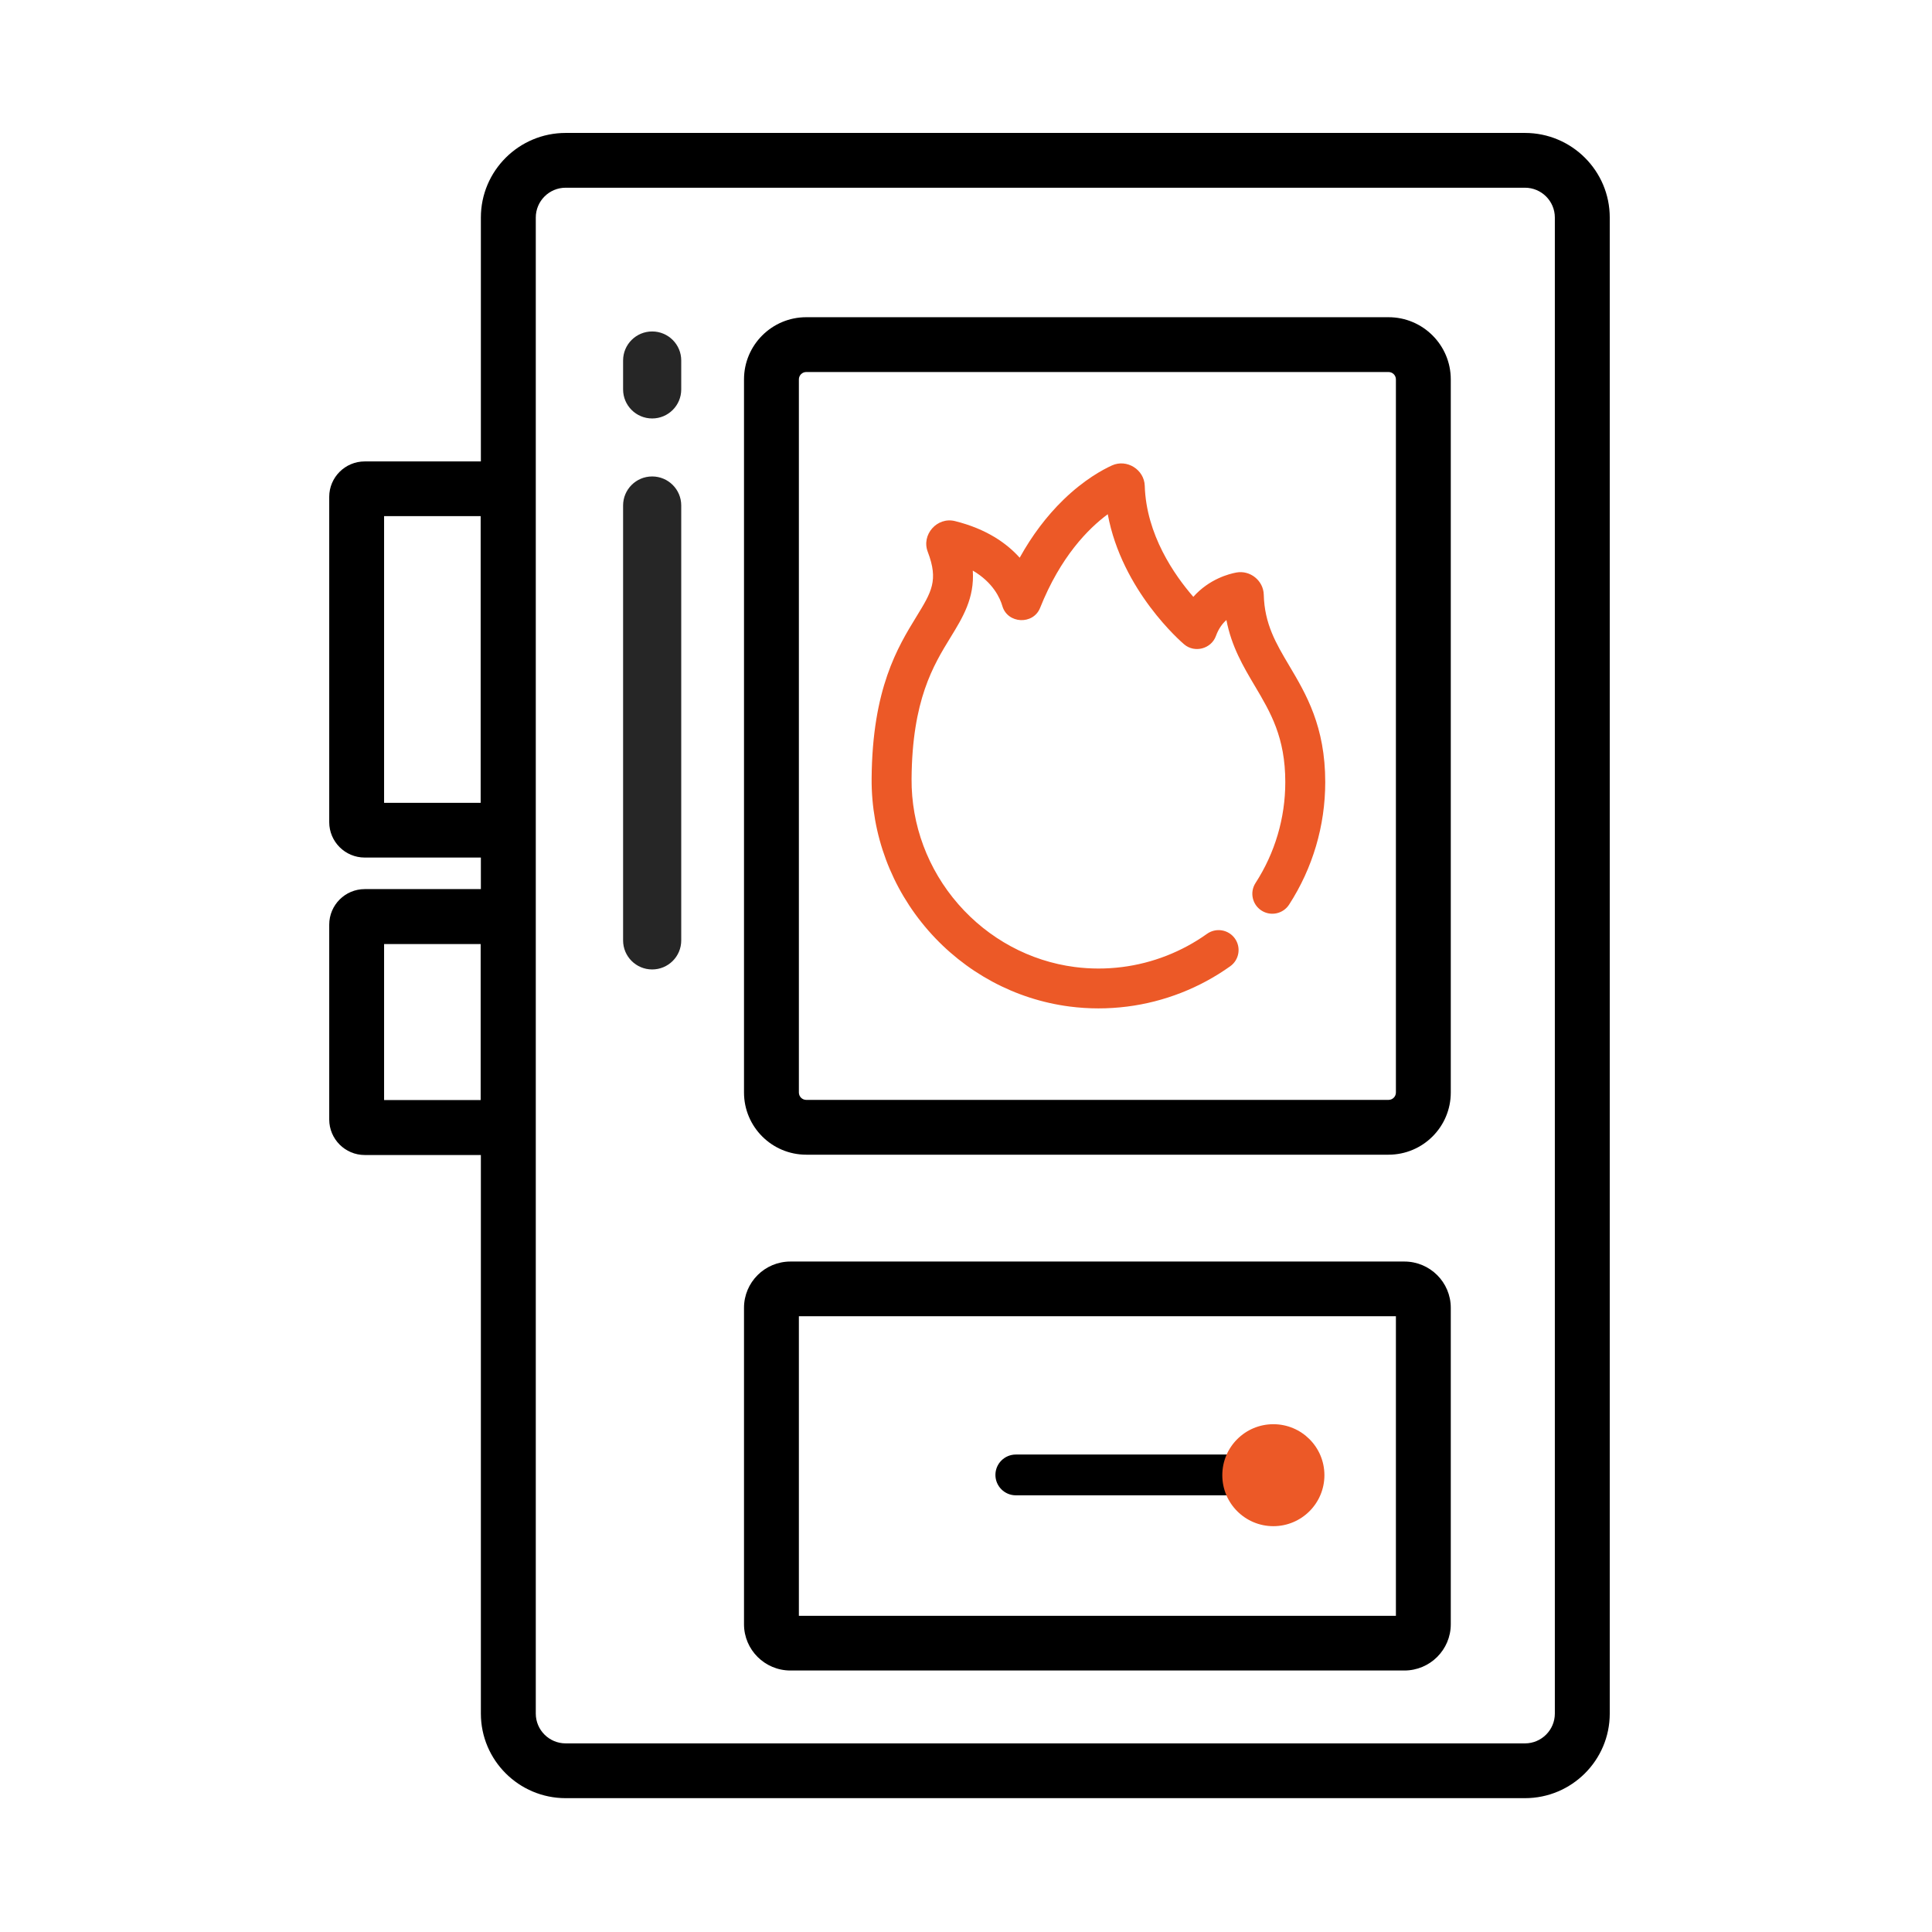
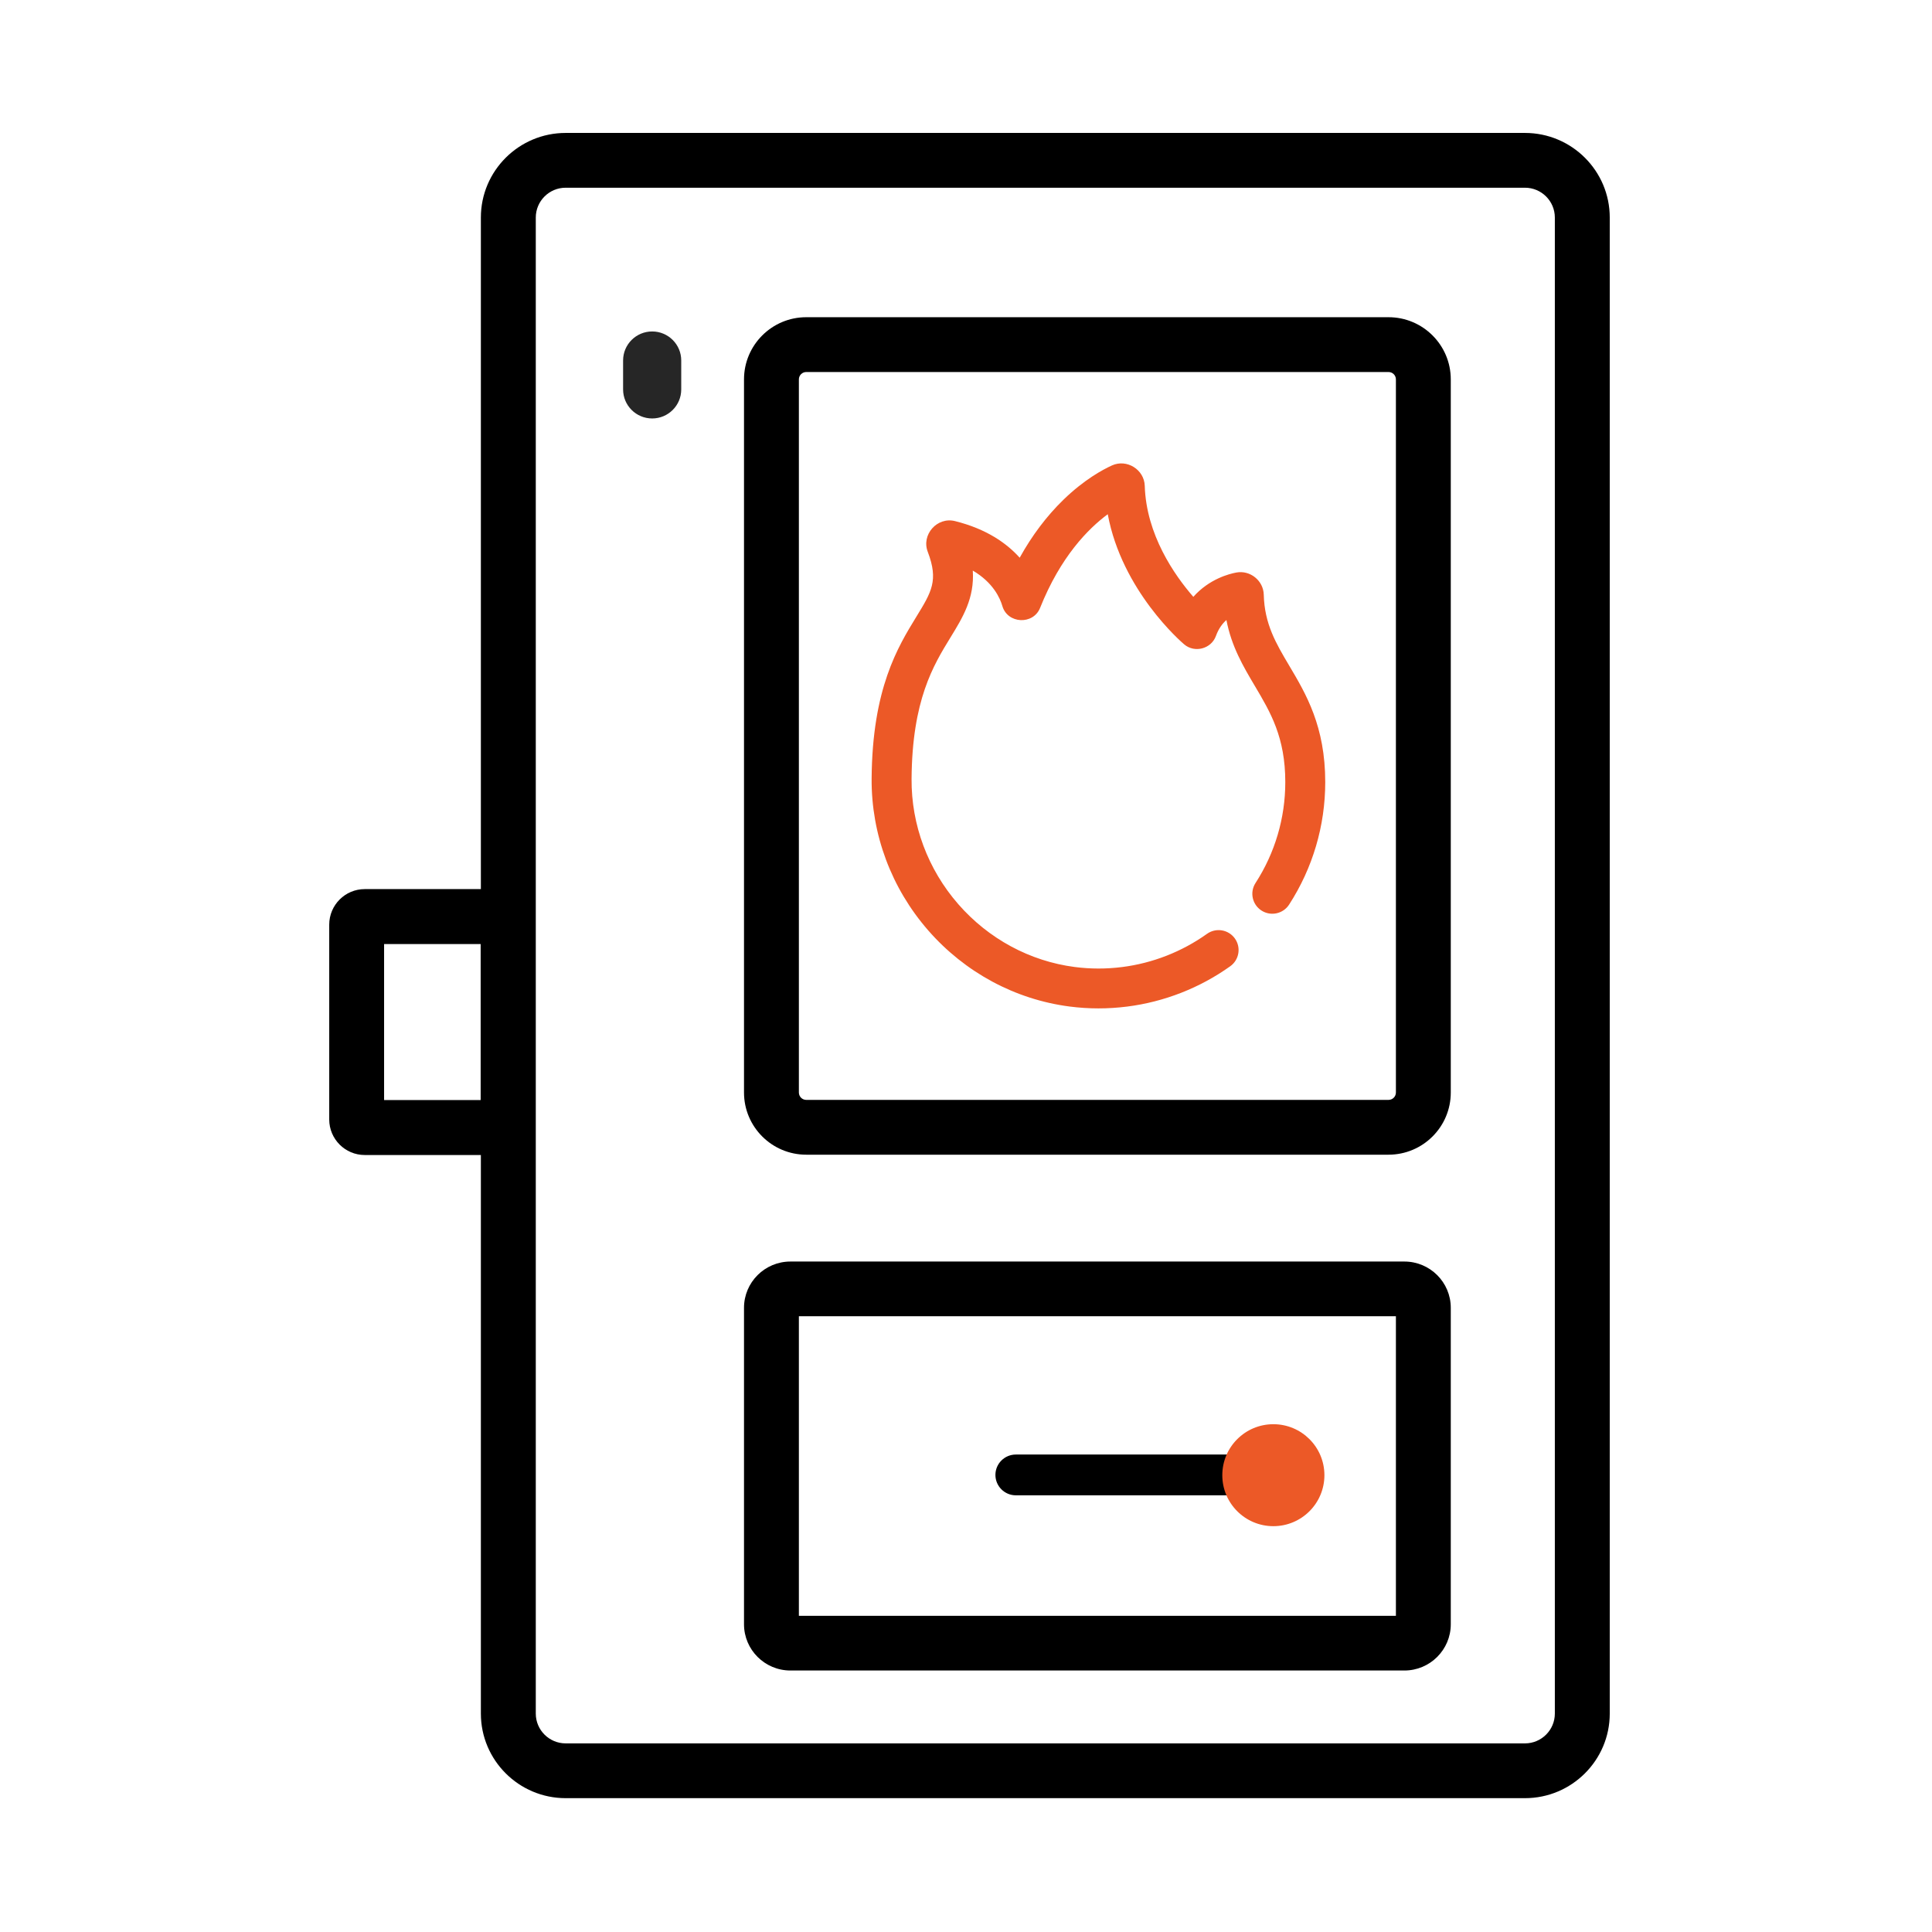
<svg xmlns="http://www.w3.org/2000/svg" xmlns:ns1="http://www.serif.com/" width="100%" height="100%" viewBox="0 0 100 100" version="1.1" xml:space="preserve" style="fill-rule:evenodd;clip-rule:evenodd;stroke-linejoin:round;stroke-miterlimit:2;">
  <g id="Artboard1" transform="matrix(1.509,0,0,1.031,0,0)">
    <rect x="0" y="0" width="66.265" height="97.001" style="fill:none;" />
    <g transform="matrix(0.226,0,0,0.33,-23.47,-33.861)">
      <path d="M348.167,135.704C348.167,128.601 342.399,122.833 335.296,122.833L189.704,122.833C182.601,122.833 176.833,128.601 176.833,135.704C176.833,135.704 176.833,363.296 176.833,363.296C176.833,370.399 182.601,376.167 189.704,376.167L335.296,376.167C342.399,376.167 348.167,370.399 348.167,363.296C348.167,363.296 348.167,135.704 348.167,135.704ZM339.833,135.704L339.833,363.296C339.833,365.8 337.8,367.833 335.296,367.833C335.296,367.833 189.704,367.833 189.704,367.833C187.2,367.833 185.167,365.8 185.167,363.296L185.167,135.704C185.167,133.2 187.2,131.167 189.704,131.167C189.704,131.167 335.296,131.167 335.296,131.167C337.8,131.167 339.833,133.2 339.833,135.704Z" />
      <g transform="matrix(0.607,0,0,0.486,111.067,93.314)">
        <path d="M350.86,137.884C350.86,127.142 343.886,118.422 335.296,118.422C335.296,118.422 189.704,118.422 189.704,118.422C181.114,118.422 174.14,127.142 174.14,137.884C174.14,137.884 174.14,361.116 174.14,361.116C174.14,371.858 181.114,380.578 189.704,380.578L335.296,380.578C343.886,380.578 350.86,371.858 350.86,361.116L350.86,137.884ZM337.14,137.884L337.14,361.116C337.14,362.388 336.313,363.422 335.296,363.422C335.296,363.422 189.704,363.422 189.704,363.422C188.687,363.422 187.86,362.388 187.86,361.116L187.86,137.884C187.86,136.612 188.687,135.578 189.704,135.578L335.296,135.578C336.313,135.578 337.14,136.612 337.14,137.884Z" />
      </g>
      <g transform="matrix(0.141,0,0,0.212,132.46,150.045)">
-         <path d="M373.529,132.787C373.529,118.758 356.397,107.369 335.296,107.369L189.704,107.369C168.603,107.369 151.471,118.758 151.471,132.787C151.471,132.787 151.471,366.213 151.471,366.213C151.471,380.242 168.603,391.631 189.704,391.631C189.704,391.631 335.296,391.631 335.296,391.631C356.397,391.631 373.529,380.242 373.529,366.213L373.529,132.787ZM210.529,146.631L210.529,352.369L314.471,352.369L314.471,146.631L210.529,146.631Z" />
-       </g>
+         </g>
      <g transform="matrix(0.141,0,0,0.131,132.46,225.412)">
        <path d="M373.529,136.403C373.529,113.607 356.397,95.099 335.296,95.099C335.296,95.099 189.704,95.099 189.704,95.099C168.603,95.099 151.471,113.607 151.471,136.403C151.471,136.403 151.471,362.597 151.471,362.597C151.471,385.393 168.603,403.901 189.704,403.901L335.296,403.901C356.397,403.901 373.529,385.393 373.529,362.597L373.529,136.403ZM210.529,158.901L210.529,340.099L314.471,340.099L314.471,158.901L210.529,158.901Z" />
      </g>
      <g transform="matrix(0.955,0,0,0.991,16.178,1.082)">
        <path d="M300,328.87C300,327.142 298.545,325.74 296.753,325.74L253.247,325.74C251.455,325.74 250,327.142 250,328.87C250,330.597 251.455,332 253.247,332L296.753,332C298.545,332 300,330.597 300,328.87Z" />
      </g>
      <g transform="matrix(1.107,0,0,1.108,-29.454,-34.175)">
        <circle cx="295" cy="326" r="7" style="fill:rgb(236,89,39);" />
      </g>
      <g transform="matrix(0.607,0,0,0.22,111.067,270.748)">
        <path d="M350.86,140.083C350.86,122.429 345.659,108.096 339.252,108.096C339.252,108.096 185.748,108.096 185.748,108.096C179.341,108.096 174.14,122.429 174.14,140.083C174.14,140.083 174.14,358.917 174.14,358.917C174.14,376.571 179.341,390.904 185.748,390.904L339.252,390.904C345.659,390.904 350.86,376.571 350.86,358.917L350.86,140.083ZM187.86,145.904L187.86,353.096L337.14,353.096L337.14,145.904L187.86,145.904Z" />
      </g>
      <g transform="matrix(0.517,0,0,0.517,308.367,117.741)">
        <g id="_006---Boiler" ns1:id="006---Boiler">
          <g id="Shape" transform="matrix(1,0,0,1,-340.665,0)">
            <path d="M136.533,93.867C141.246,93.867 145.067,90.046 145.067,85.333L145.067,76.8C145.067,72.087 141.246,68.267 136.533,68.267C131.821,68.267 128,72.087 128,76.8L128,85.333C128,90.046 131.821,93.867 136.533,93.867Z" style="fill:rgb(38,38,38);fill-rule:nonzero;" />
          </g>
          <g id="Shape1" ns1:id="Shape" transform="matrix(1,0,0,1,-340.665,0)">
-             <path d="M136.533,256C141.246,256 145.067,252.179 145.067,247.467L145.067,119.467C145.067,114.754 141.246,110.933 136.533,110.933C131.821,110.933 128,114.754 128,119.467L128,247.467C128,252.179 131.821,256 136.533,256Z" style="fill:rgb(38,38,38);fill-rule:nonzero;" />
-           </g>
+             </g>
        </g>
      </g>
      <g transform="matrix(0.405,0,0,0.405,166.727,110.444)">
        <path d="M171.387,273.138C171.239,294.031 178.767,314.276 192.592,330.144C206.346,345.933 225.161,356.089 245.574,358.74C252.732,359.668 260.007,359.672 267.165,358.756C281.024,357.001 294.377,351.765 305.773,343.613C309.137,341.208 309.913,336.533 307.508,333.169C305.102,329.808 300.428,329.033 297.067,331.438C287.679,338.148 276.689,342.459 265.278,343.906C259.367,344.662 253.383,344.658 247.5,343.894C230.72,341.715 215.231,333.341 203.878,320.311C192.455,307.2 186.233,290.483 186.358,273.243C186.564,243.594 194.541,230.561 200.946,220.089C205.559,212.553 209.98,205.325 209.301,194.986C216.97,199.489 219.547,205.415 220.377,208.296C222.319,215.009 231.948,215.465 234.525,208.99C242.163,189.801 252.506,179.275 259.878,173.813C265.188,202.577 287.469,221.809 288.525,222.709C292.459,226.046 298.666,224.378 300.412,219.547C301.391,216.838 302.81,214.916 304.342,213.551C306.264,223.563 310.693,231.048 315.009,238.339C320.872,248.245 326.408,257.598 326.408,274.44C326.408,287.925 322.553,301.033 315.254,312.339C313.013,315.816 314.015,320.448 317.488,322.689C320.962,324.931 325.593,323.933 327.835,320.459C336.697,306.725 341.379,290.81 341.379,274.444C341.379,253.501 334.213,241.395 327.89,230.713C322.915,222.311 318.619,215.052 318.342,204.05C318.209,198.768 313.274,194.76 308.077,195.711C305.336,196.218 297.855,198.171 291.948,204.85C284.88,196.705 274.299,181.528 273.742,163.142C273.555,157.045 267.02,152.955 261.457,155.485C257.991,157.064 251.017,160.834 243.274,168.37C236.989,174.491 231.5,181.781 226.876,190.152C222.011,184.713 214.42,179.333 202.627,176.393C195.921,174.721 189.96,181.497 192.42,187.926C196.502,198.67 193.894,202.931 188.178,212.276C181.192,223.692 171.625,239.329 171.387,273.138Z" style="fill:rgb(236,89,39);fill-rule:nonzero;" />
      </g>
    </g>
  </g>
</svg>